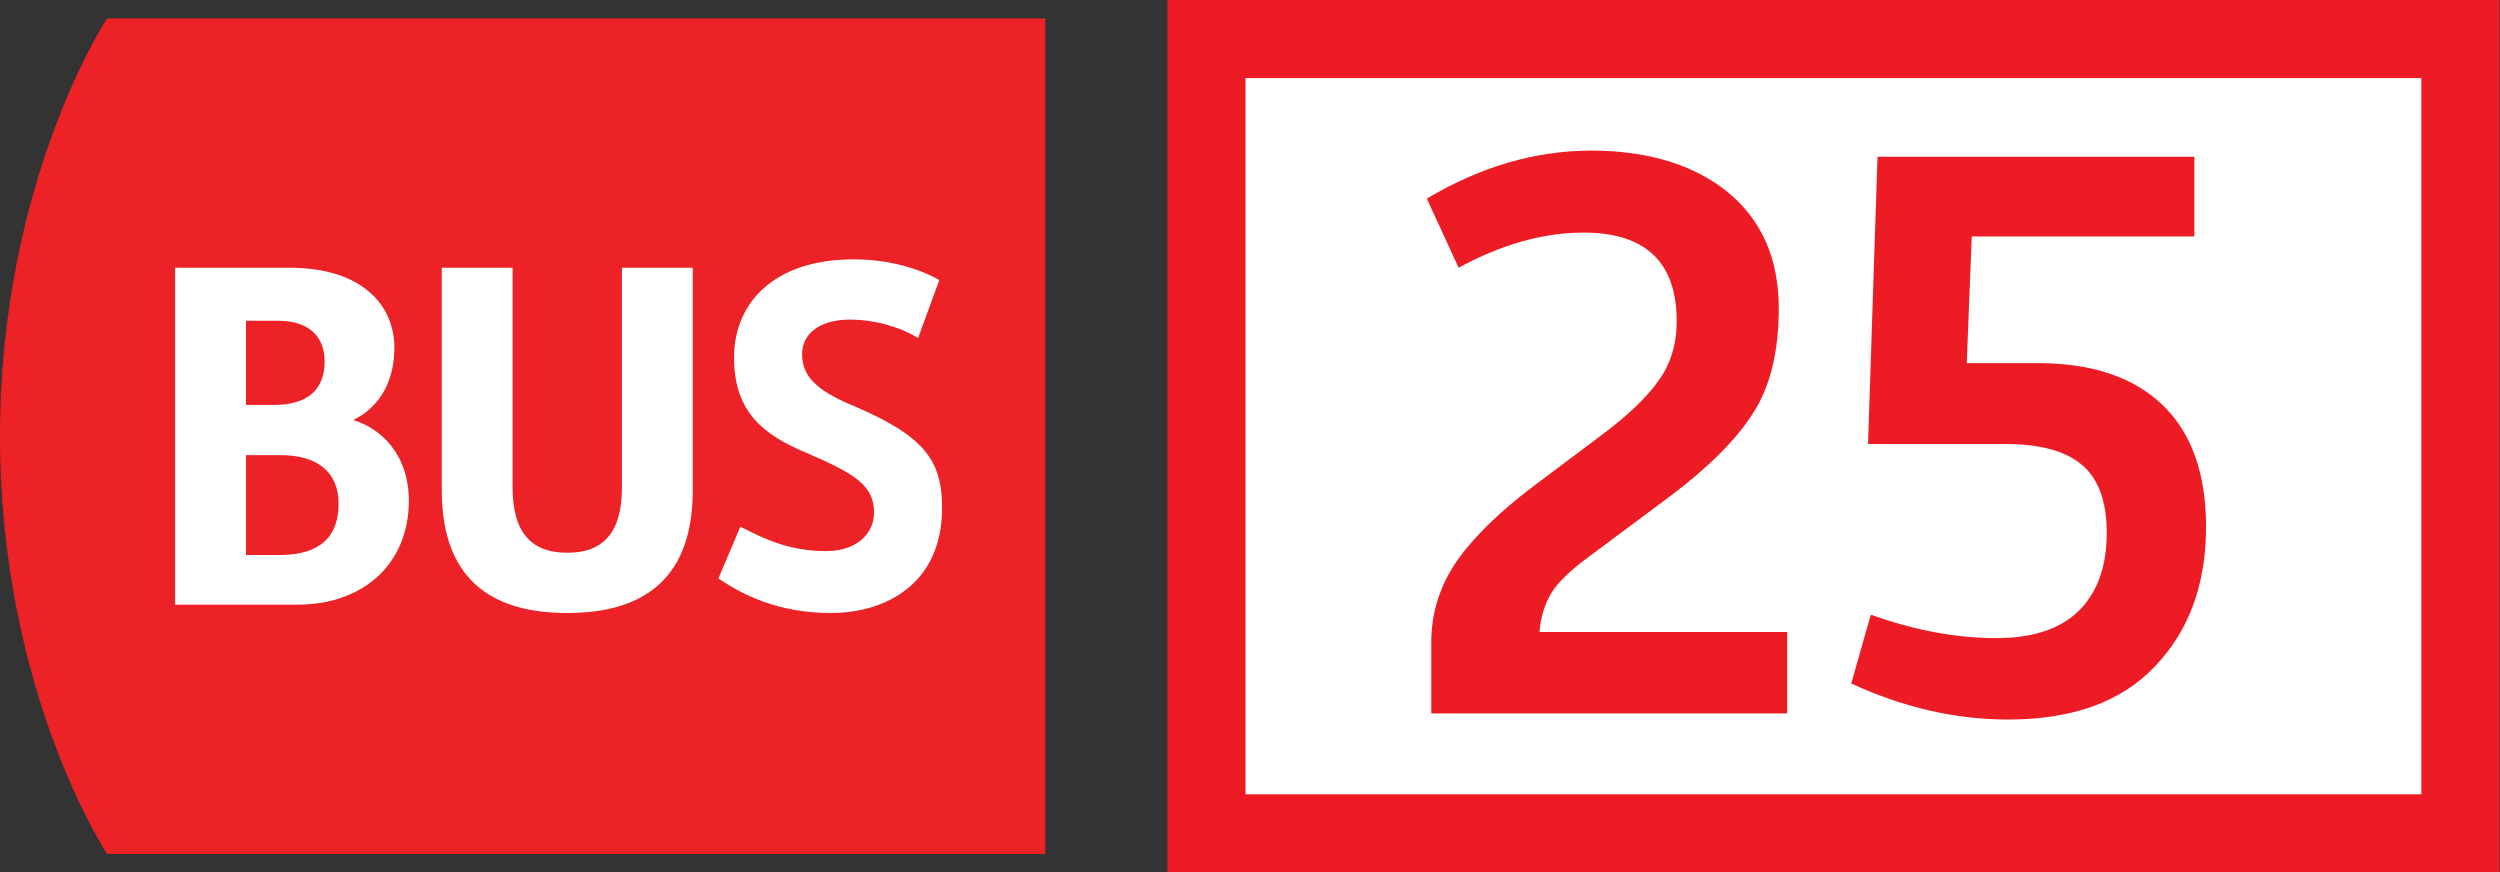
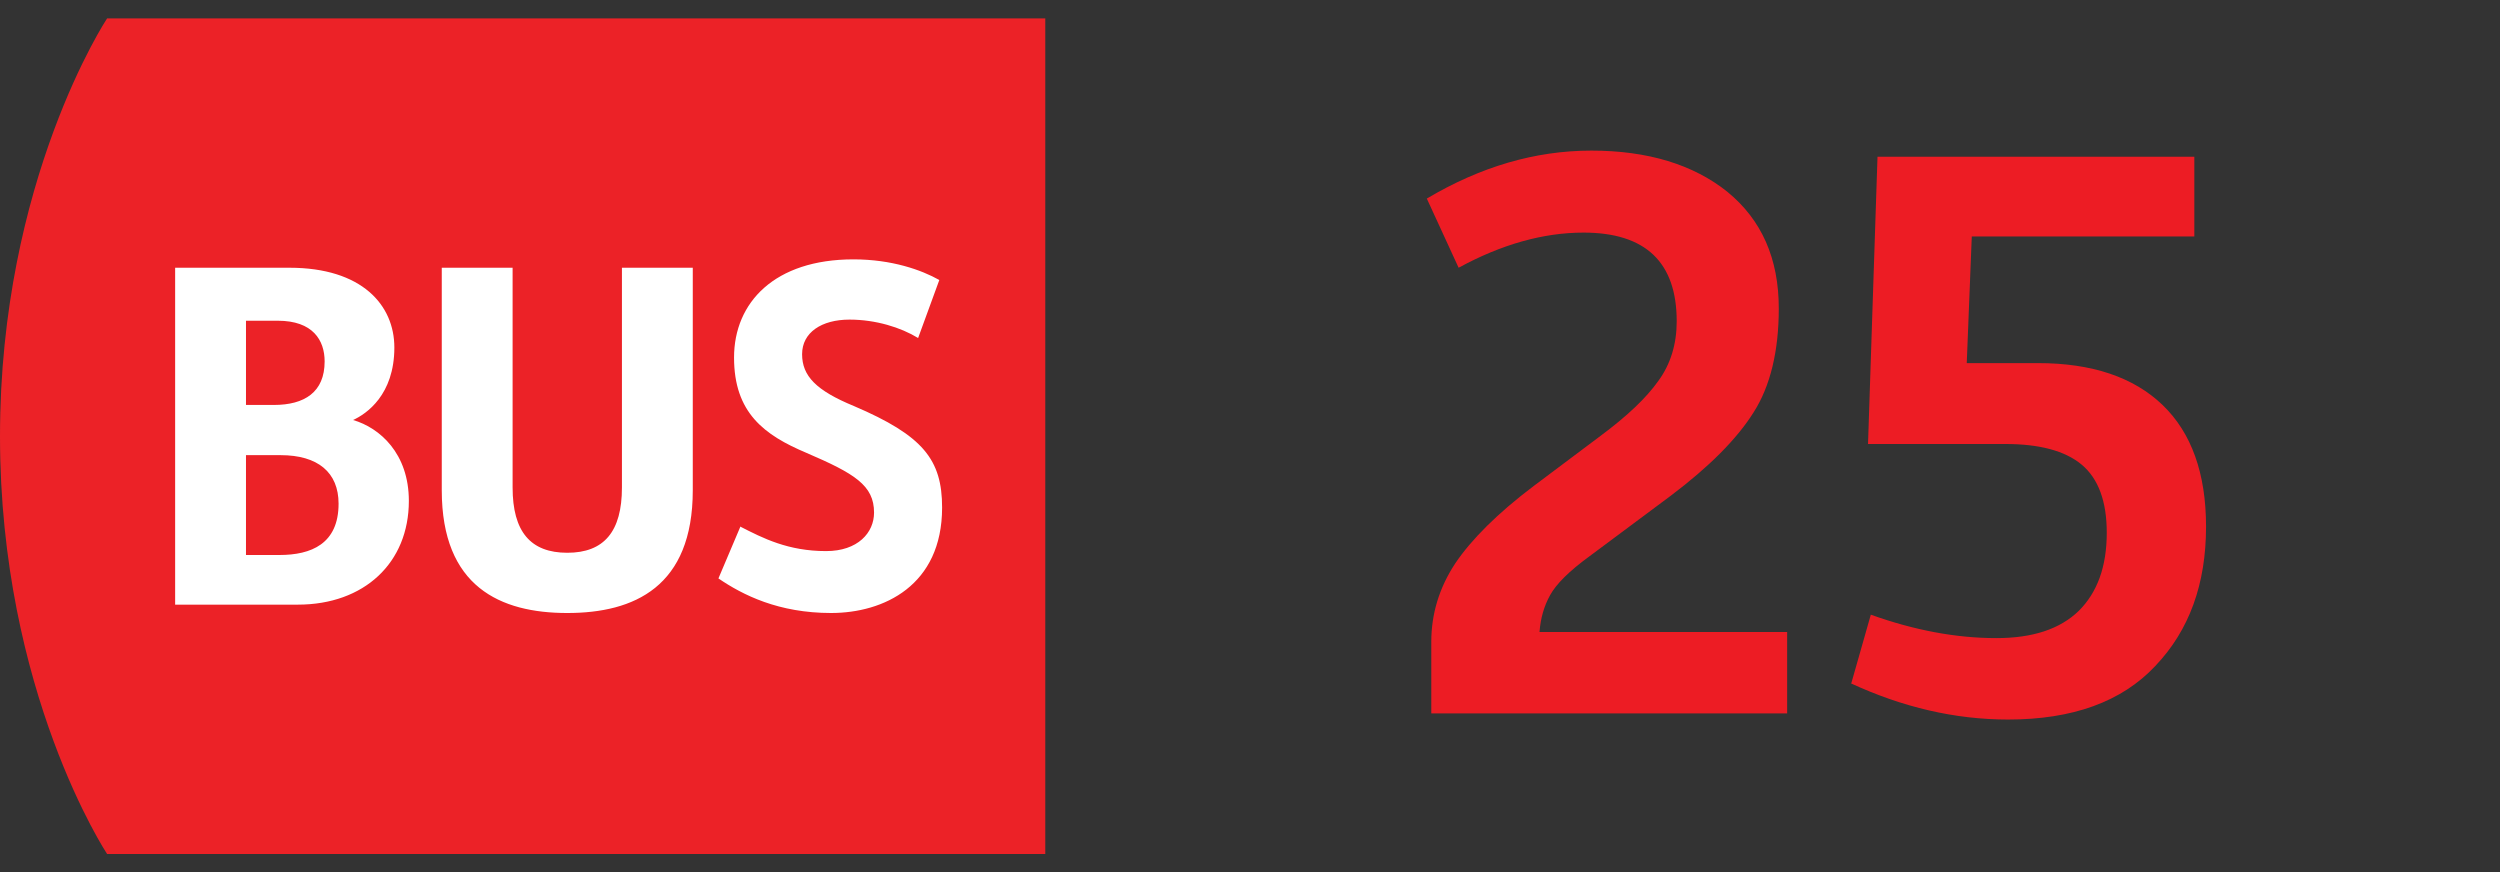
<svg xmlns="http://www.w3.org/2000/svg" id="Layer_1" data-name="Layer 1" viewBox="0 0 44.82 15.64">
  <rect x="0" y="0" width="44.82" height="15.64" fill="#333333" stroke="none" />
  <defs>
    <style>
      .cls-1 {
        fill: none;
      }

      .cls-1, .cls-2, .cls-3, .cls-4 {
        stroke-width: 0px;
      }

      .cls-2 {
        fill: #ec2227;
      }

      .cls-3 {
        fill: #ed1c24;
      }

      .cls-5 {
        stroke: #ed1c24;
        stroke-miterlimit: 10;
        stroke-width: 1.4px;
      }

      .cls-5, .cls-4 {
        fill: #fff;
      }
    </style>
  </defs>
  <g>
    <path class="cls-2" d="M1.92.33S0,3.23,0,7.82s1.92,7.49,1.92,7.49h16.82V.33H1.92Z" />
    <path class="cls-4" d="M3.14,4.8h2.05c1.3,0,1.88.67,1.88,1.43,0,.85-.5,1.19-.74,1.3.48.14,1,.6,1,1.45,0,1.11-.8,1.86-1.99,1.86h-2.2v-6.04ZM4.91,7.26c.55,0,.91-.23.91-.78,0-.38-.21-.73-.84-.73h-.57v1.51s.5,0,.5,0ZM5.01,9.95c.57,0,1.06-.2,1.06-.92,0-.56-.37-.87-1.04-.87h-.62v1.79h.6ZM13.27,9.44c.41.21.86.44,1.54.44.57,0,.86-.33.86-.69,0-.49-.35-.7-1.21-1.07-.76-.32-1.3-.72-1.3-1.71s.73-1.76,2.14-1.76c.69,0,1.22.19,1.54.37l-.38,1.04c-.31-.19-.76-.33-1.23-.33-.5,0-.85.23-.85.62s.25.65.93.93c1.24.53,1.58.96,1.58,1.82,0,1.4-1.05,1.89-1.99,1.89s-1.58-.32-2.02-.62c0,0,.39-.92.39-.92ZM11.15,8.74v-3.94h1.27v3.99c0,1.73-1.05,2.2-2.25,2.2s-2.25-.47-2.25-2.2v-3.99h1.27v3.94c0,.79.32,1.17.98,1.17.66,0,.98-.38.98-1.17Z" />
  </g>
-   <path class="cls-5" d="M21.63.7h22.48v14.24h-22.48V.7Z" />
  <path class="cls-3" d="M25.66,12.79v-1.28c0-.5.14-.97.43-1.41.29-.43.76-.9,1.41-1.39l1.2-.9c.47-.35.81-.67,1.03-.98.22-.3.33-.66.33-1.07,0-1.06-.56-1.59-1.67-1.59-.72,0-1.47.21-2.24.63l-.57-1.24c.96-.57,1.94-.86,2.95-.86s1.83.25,2.44.74c.61.5.92,1.19.92,2.09,0,.76-.15,1.39-.45,1.86-.3.48-.8.98-1.49,1.5l-1.45,1.08c-.37.27-.6.5-.71.7s-.17.41-.19.66h4.44v1.46h-6.37ZM33.19,12.25l.35-1.23c.78.28,1.53.42,2.25.42.65,0,1.14-.16,1.48-.49.33-.33.5-.79.5-1.4,0-.56-.15-.97-.45-1.22-.3-.25-.76-.37-1.37-.37h-2.46l.17-5.15h5.68v1.43h-3.99l-.09,2.27h1.28c.96,0,1.71.25,2.23.75.52.5.78,1.23.78,2.18,0,1.03-.3,1.86-.91,2.5-.6.64-1.48.96-2.64.96-.95,0-1.89-.22-2.82-.65Z" />
  <path class="cls-1" d="M.05,15.31v-.06l.07-.07c.18-.17.26-.26.26-.36,0-.07-.03-.14-.14-.14-.06,0-.12.03-.15.06l-.03-.07s.12-.07.2-.07c.15,0,.21.1.21.2,0,.13-.09.23-.24.37l-.05.05H.18s.31,0,.31,0v.08H.05ZM1.01,14.7h-.27l-.03.18h.06c.05,0,.11,0,.15.03.05.03.1.09.1.18,0,.14-.11.24-.26.24-.08,0-.14-.02-.17-.04l.02-.07s.09.04.15.04c.09,0,.16-.06.16-.15,0-.09-.06-.15-.2-.15h-.1s.04-.33.04-.33h.33s0,.08,0,.08Z" />
</svg>